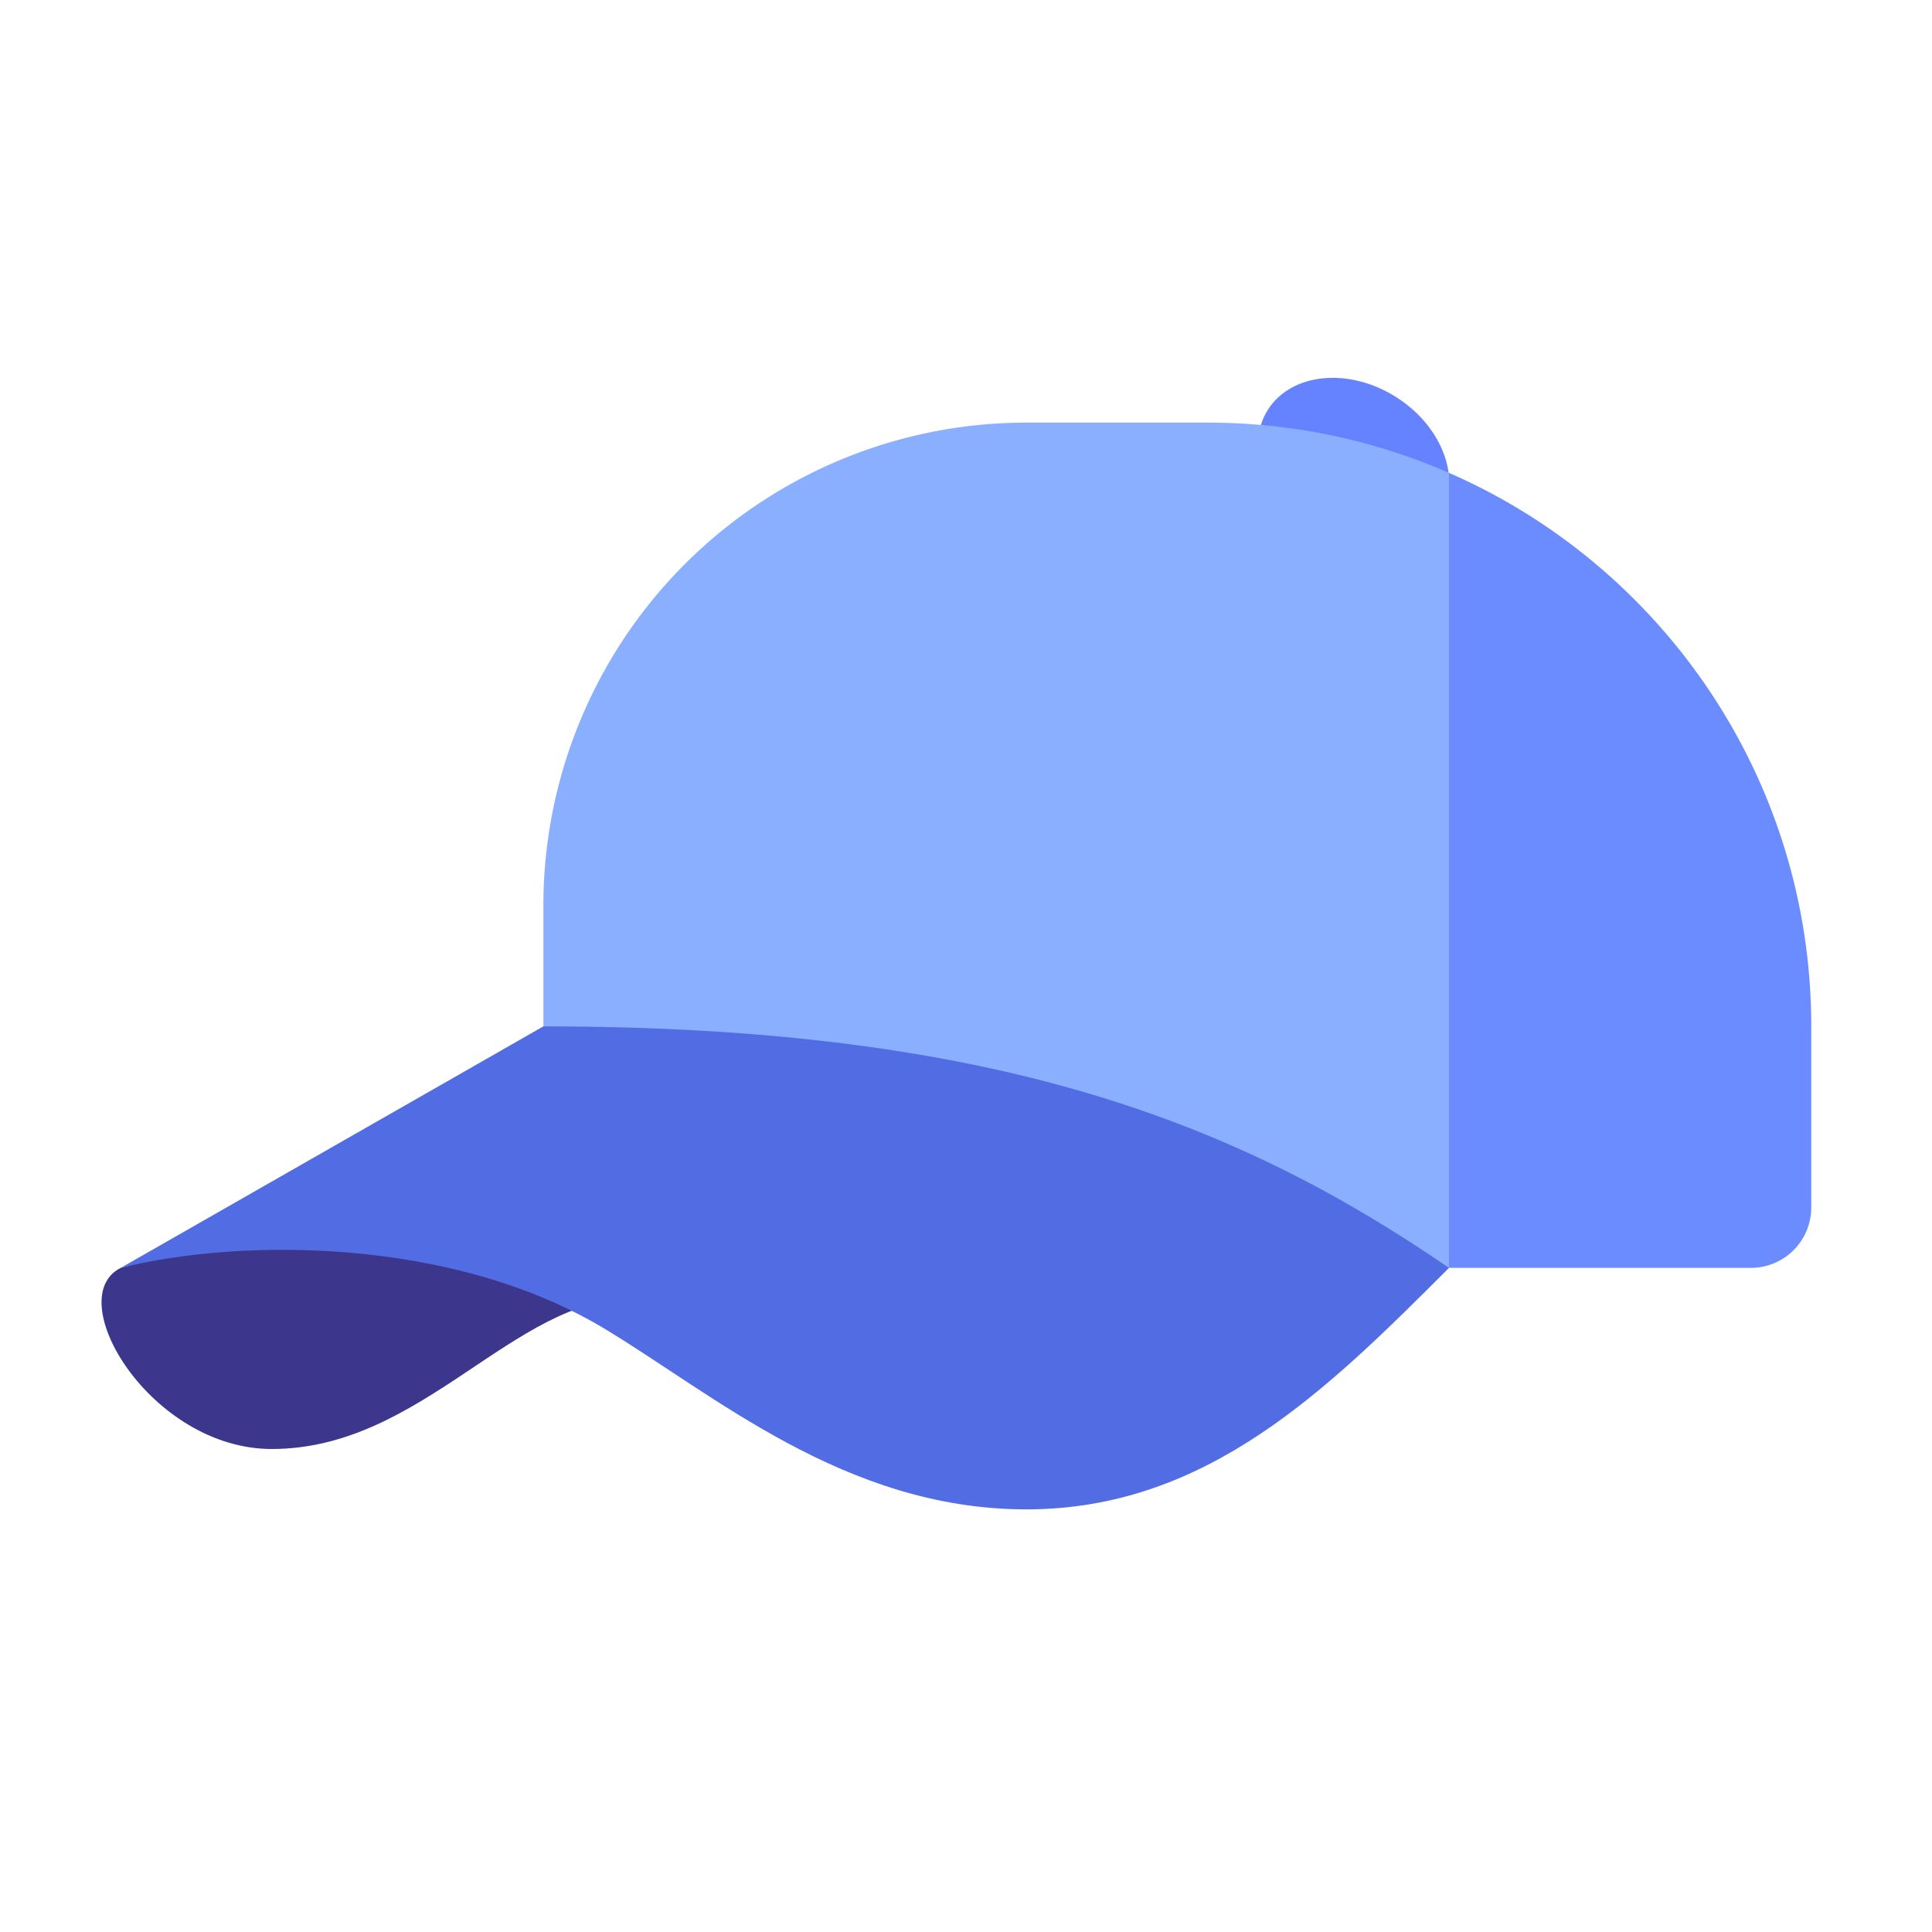
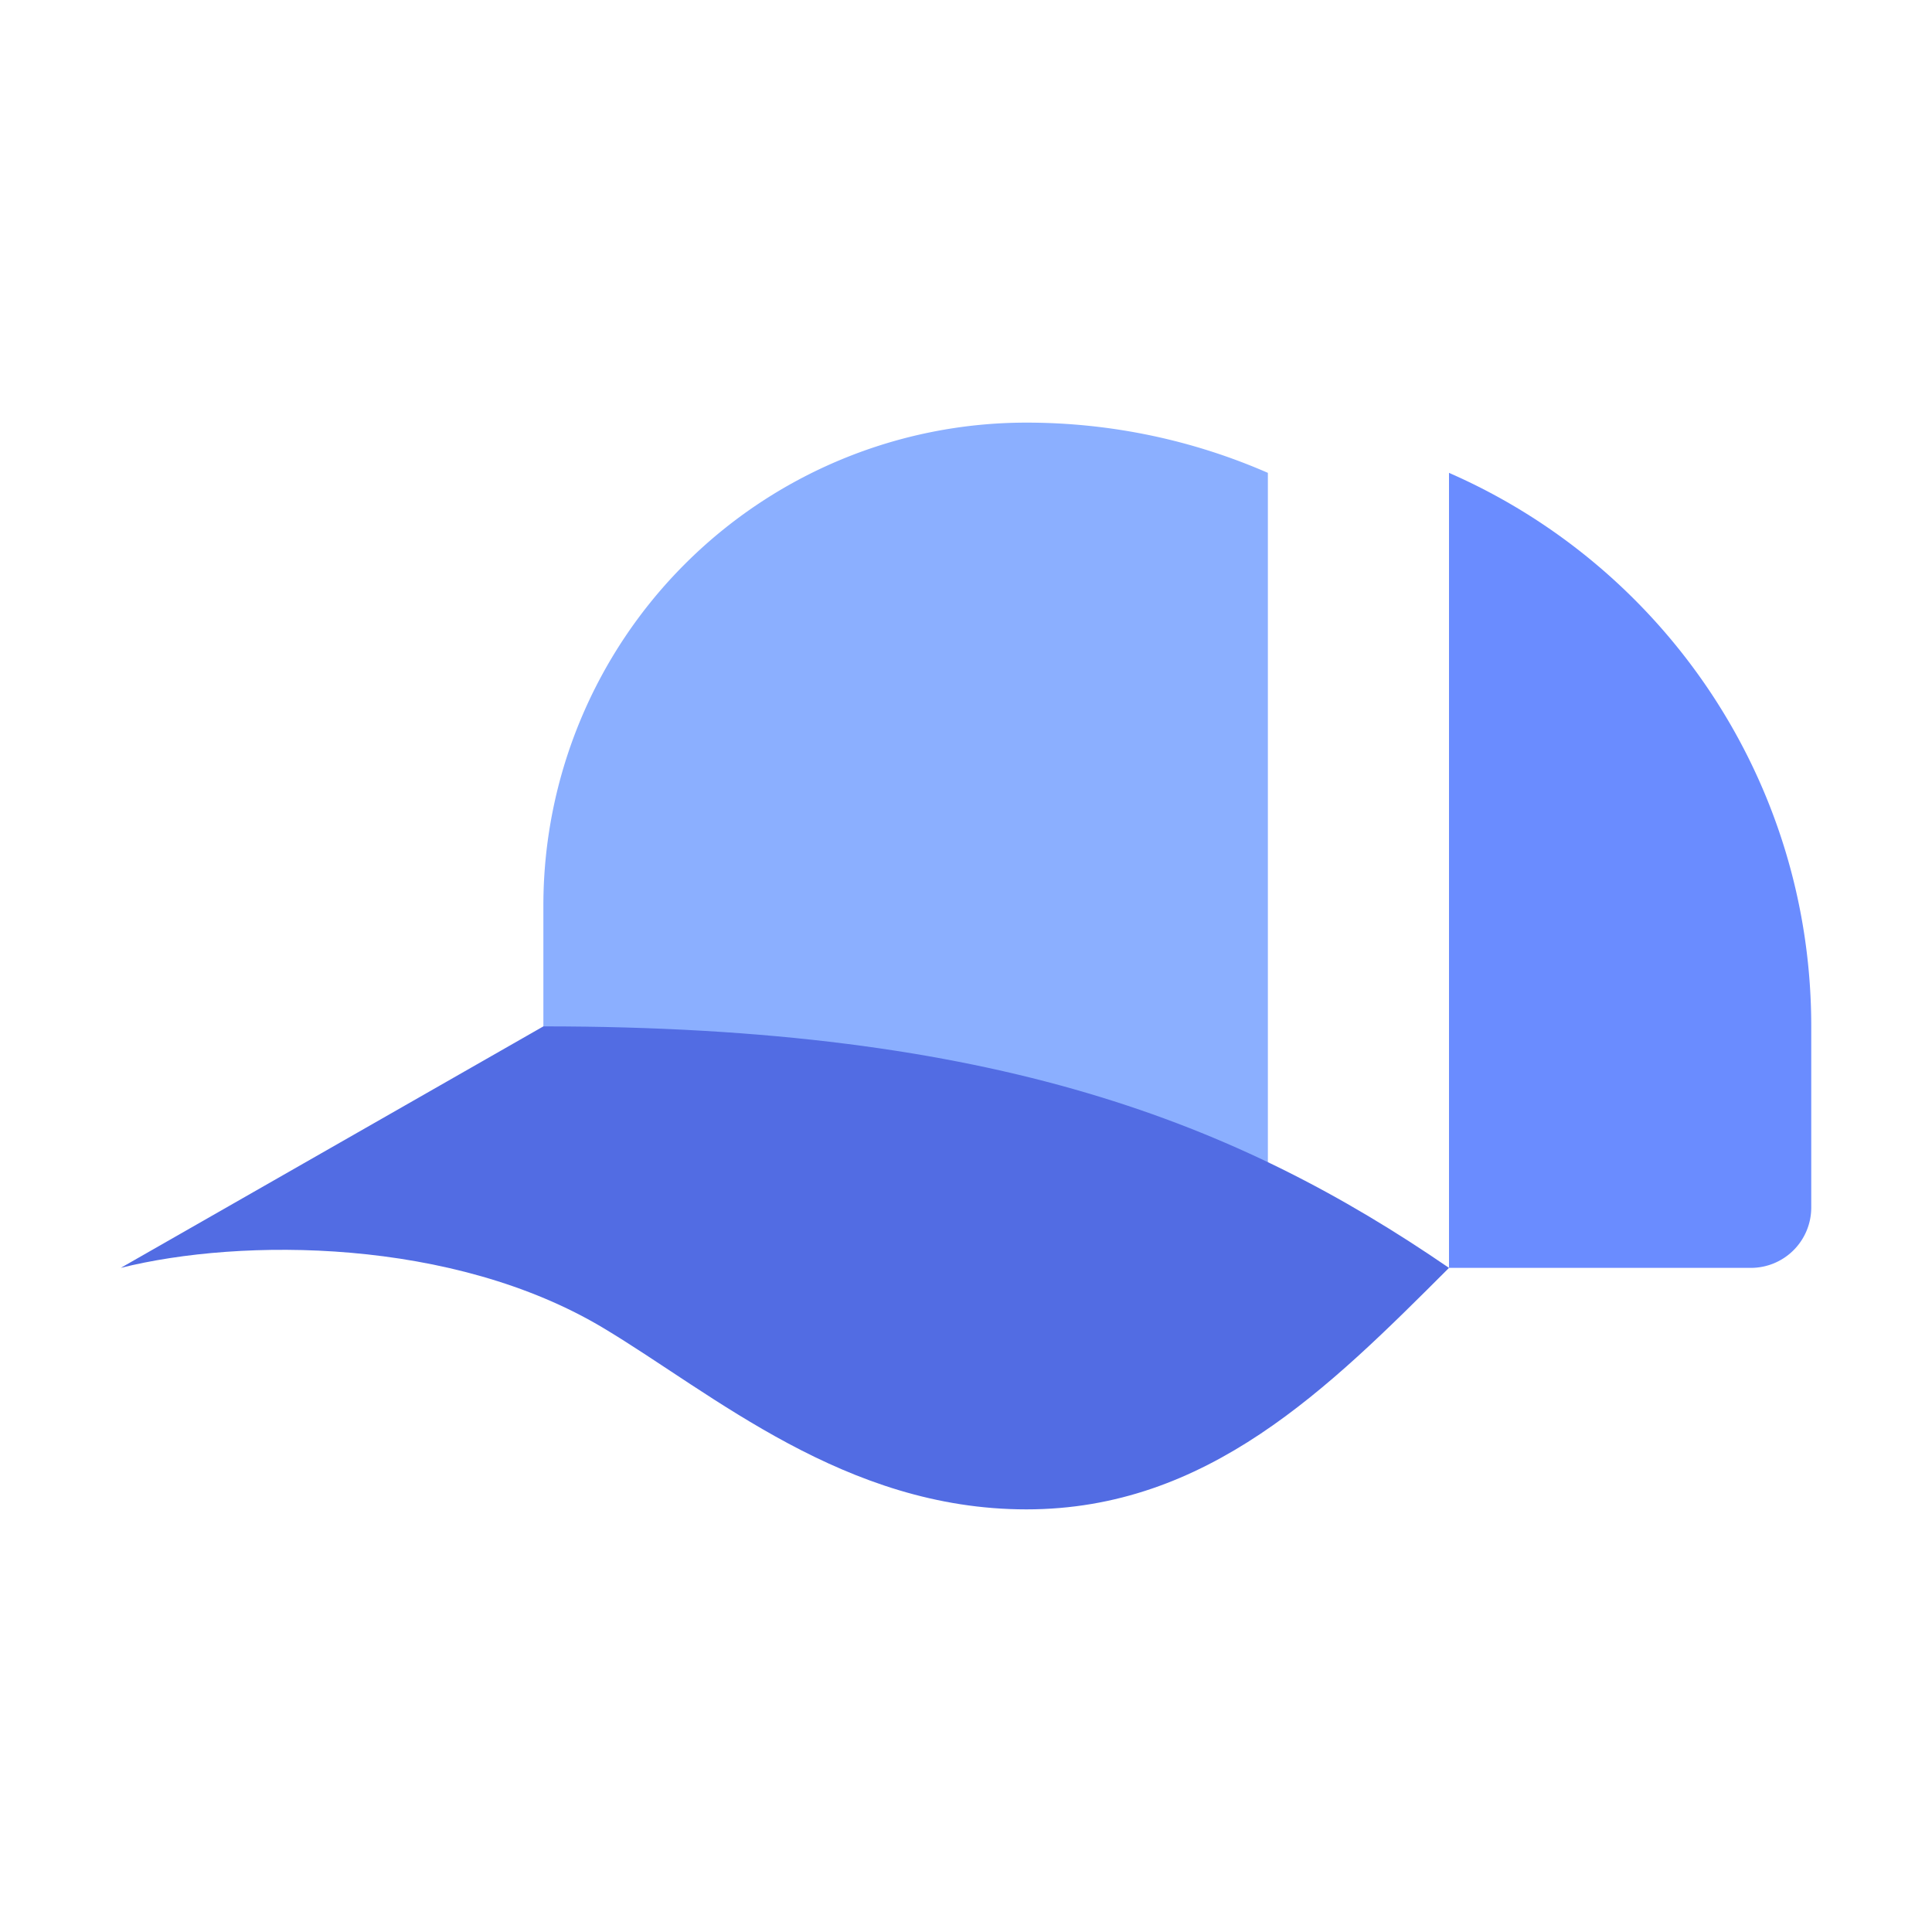
<svg xmlns="http://www.w3.org/2000/svg" fill="none" viewBox="0 0 32 32">
-   <ellipse cx="22.42" cy="7.685" fill="#6683FF" rx="1.313" ry="1.68" transform="rotate(-57.793 22.42 7.685)" />
-   <path fill="#8BAFFF" fill-rule="evenodd" d="M17 7h3c1.422 0 2.775.297 4 .832V21H9v-6a8 8 0 0 1 8-8" clip-rule="evenodd" />
-   <path fill="#3C378C" d="M4.5 24c-2 0-3.5-2.5-2.5-3l3.527-1c2.324.5 6.573 1.5 4.973 1.5-2 0-3.5 2.5-6 2.5" />
+   <path fill="#8BAFFF" fill-rule="evenodd" d="M17 7c1.422 0 2.775.297 4 .832V21H9v-6a8 8 0 0 1 8-8" clip-rule="evenodd" />
  <path fill="#6A8CFF" d="M24 7.832V21h5a1 1 0 0 0 1-1v-3c0-4.1-2.468-7.625-6-9.168" />
  <path fill="#526CE3" d="m2 21 7-4c7.5 0 11.516 1.61 15 4-2 2-4 4-7 4s-5.181-1.909-7-3c-2.5-1.5-6-1.5-8-1" />
</svg>